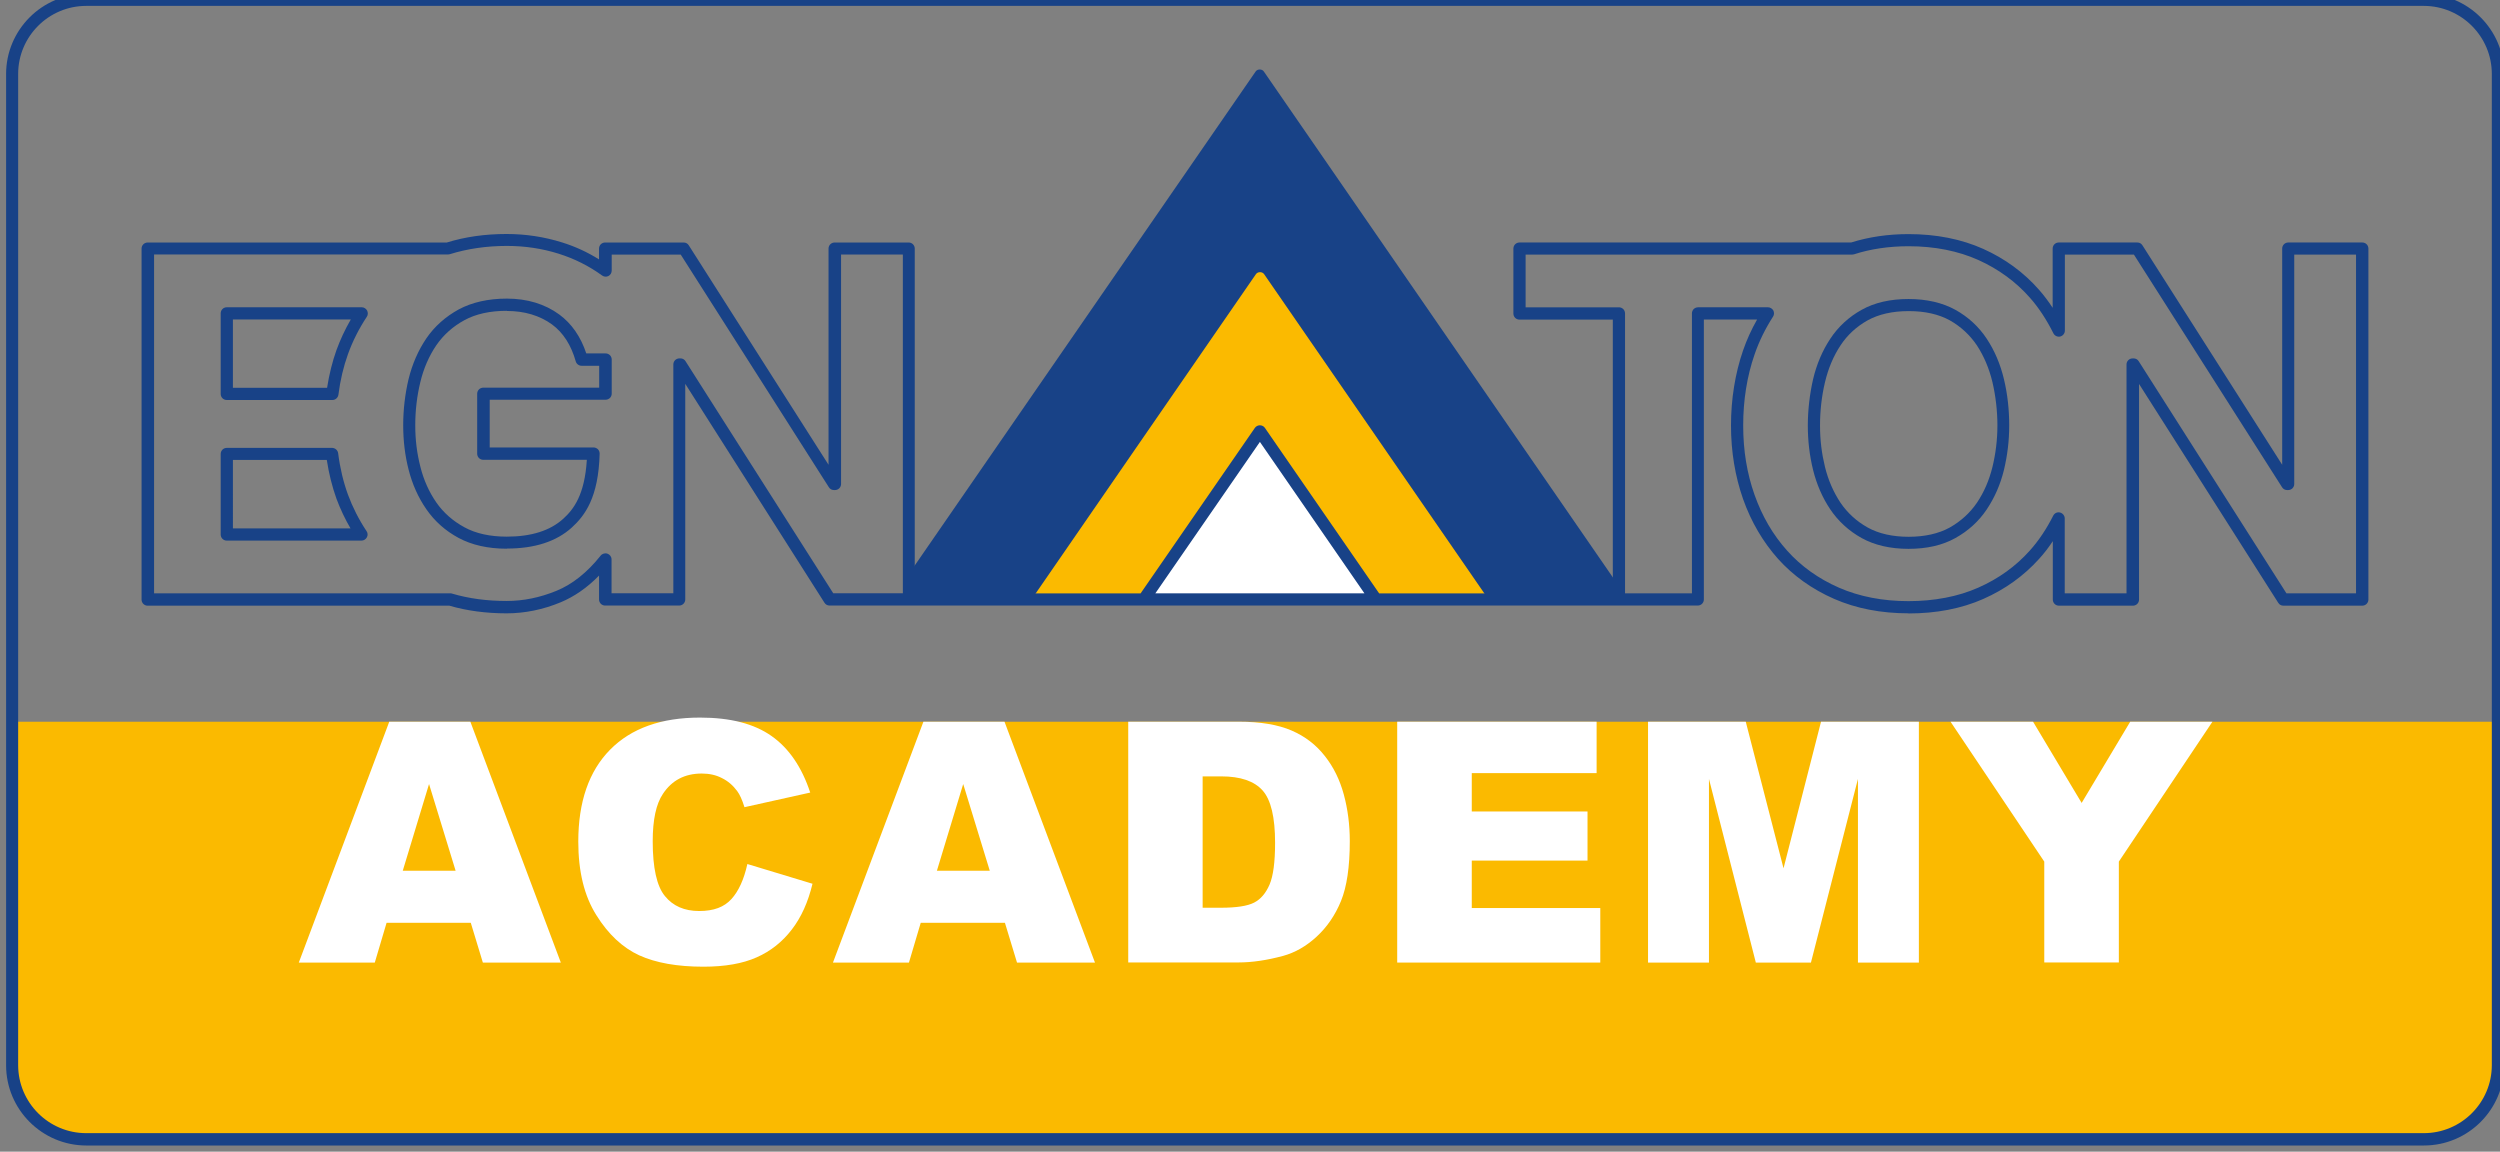
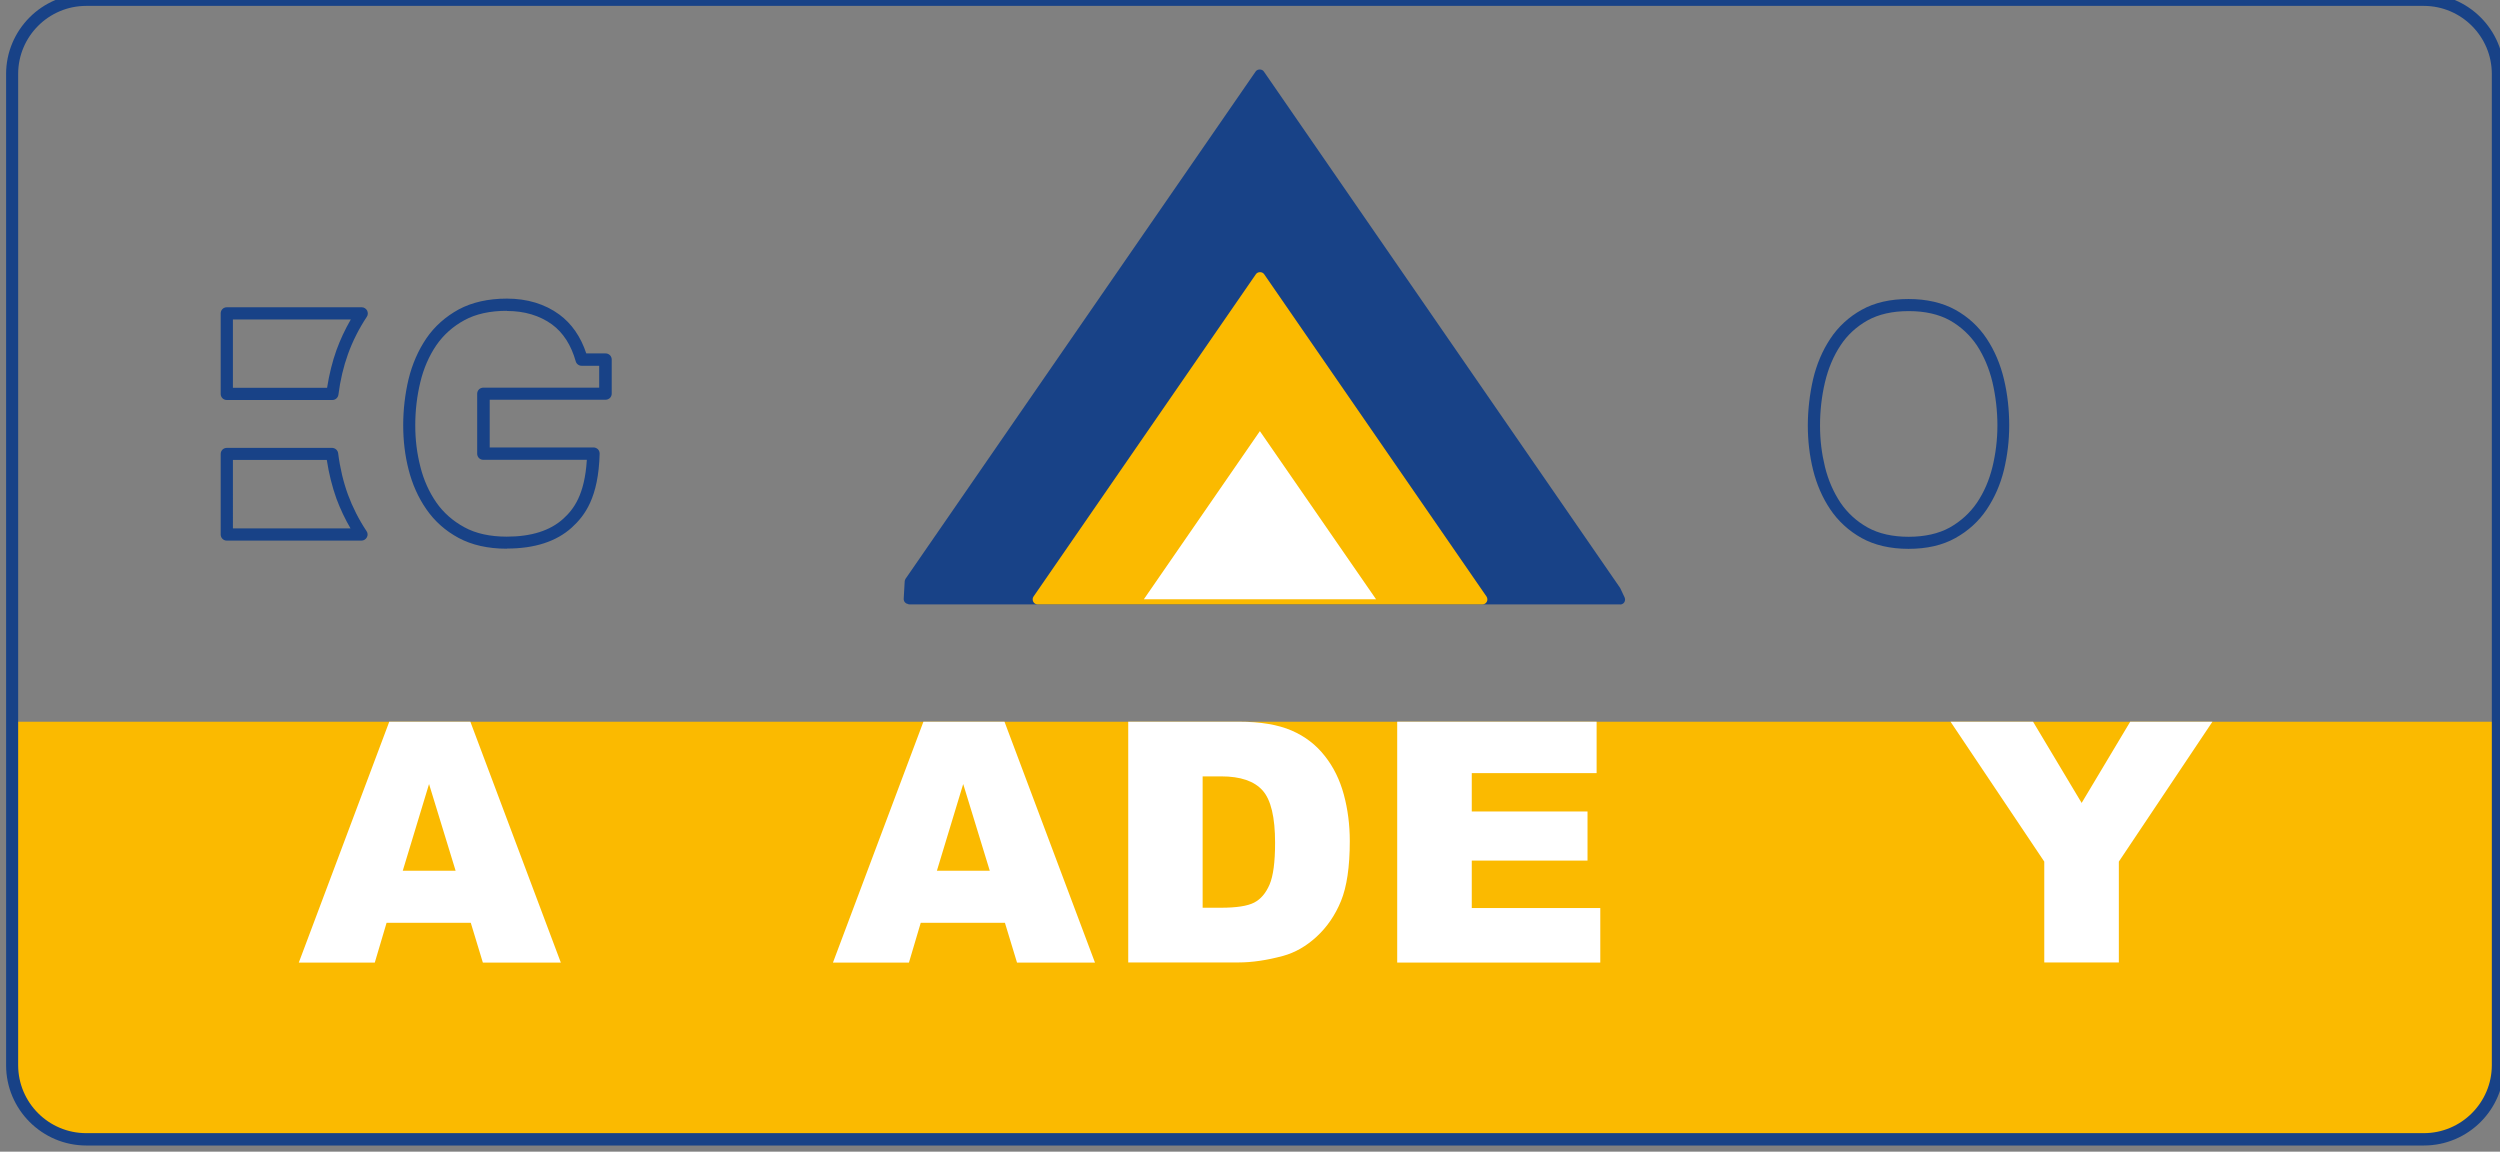
<svg xmlns="http://www.w3.org/2000/svg" version="1.1" id="Ebene_1" x="0px" y="0px" width="178px" height="82px" viewBox="208.64 379.945 178 82" enable-background="new 208.64 379.945 178 82" xml:space="preserve">
  <rect x="208.64" y="379.945" width="178" height="82" fill="#808080" stroke="none" />
  <path fill="#FBBA00" d="M209.498,431.331v24.461c0,2.913,2.367,5.279,5.279,5.279h166.436c2.912,0,5.278-2.366,5.278-5.279v-24.461  H209.498L209.498,431.331z" />
  <g>
    <path fill="#FFFFFF" d="M242.181,445.65h-6.017l-0.839,2.83h-5.41l6.441-17.149h5.774l6.441,17.149h-5.552l-0.859-2.83H242.181z    M241.079,441.939l-1.891-6.171l-1.871,6.171H241.079z" />
-     <path fill="#FFFFFF" d="M261.849,441.462l4.641,1.406c-0.313,1.304-0.799,2.386-1.477,3.265c-0.667,0.871-1.507,1.539-2.497,1.974   c-0.992,0.444-2.256,0.667-3.792,0.667c-1.861,0-3.388-0.272-4.571-0.81c-1.183-0.545-2.204-1.497-3.054-2.862   c-0.86-1.364-1.285-3.104-1.285-5.237c0-2.83,0.758-5.015,2.266-6.543c1.507-1.527,3.64-2.285,6.401-2.285   c2.164,0,3.853,0.435,5.097,1.315c1.233,0.868,2.154,2.214,2.75,4.024l-4.682,1.041c-0.162-0.525-0.334-0.9-0.516-1.144   c-0.293-0.402-0.658-0.717-1.092-0.93c-0.424-0.222-0.91-0.322-1.436-0.322c-1.204,0-2.124,0.483-2.761,1.445   c-0.485,0.718-0.728,1.841-0.728,3.378c0,1.899,0.293,3.205,0.87,3.902c0.576,0.709,1.385,1.063,2.437,1.063s1.78-0.284,2.296-0.85   c0.516-0.566,0.89-1.396,1.133-2.479V441.462z" />
    <path fill="#FFFFFF" d="M280.213,445.65h-6.017l-0.839,2.83h-5.41l6.44-17.149h5.774l6.441,17.149h-5.551l-0.86-2.83H280.213z    M279.111,441.939l-1.891-6.171l-1.872,6.171H279.111z" />
    <path fill="#FFFFFF" d="M288.97,431.331h7.867c1.547,0,2.801,0.211,3.761,0.626c0.961,0.415,1.75,1.021,2.366,1.812   c0.627,0.788,1.073,1.708,1.356,2.749c0.282,1.043,0.425,2.154,0.425,3.318c0,1.828-0.213,3.255-0.628,4.266   c-0.414,1.012-1.001,1.86-1.738,2.538c-0.739,0.68-1.538,1.134-2.387,1.366c-1.164,0.313-2.214,0.465-3.155,0.465h-7.867v-17.149   V431.331z M294.268,435.213v9.363h1.295c1.102,0,1.891-0.12,2.366-0.363c0.476-0.242,0.84-0.677,1.103-1.285   c0.263-0.616,0.394-1.608,0.394-2.973c0-1.819-0.293-3.063-0.89-3.73c-0.596-0.668-1.577-1.002-2.942-1.002h-1.325V435.213z" />
    <path fill="#FFFFFF" d="M308.122,431.331h14.197v3.66h-8.889v2.731h8.241v3.497h-8.241v3.378h9.151v3.883h-14.46V431.331z" />
-     <path fill="#FFFFFF" d="M325.97,431.331h6.968l2.689,10.437l2.67-10.437h6.967v17.149h-4.338v-13.075l-3.347,13.075h-3.924   l-3.337-13.075v13.075h-4.338v-17.149H325.97z" />
    <path fill="#FFFFFF" d="M347.509,431.331h5.885l3.459,5.783l3.458-5.783h5.854l-6.663,9.96v7.18h-5.31v-7.18l-6.674-9.96H347.509z" />
  </g>
  <path fill="#184287" d="M381.223,461.505H214.787c-3.145,0-5.713-2.56-5.713-5.714v-70.573c0-3.145,2.559-5.713,5.713-5.713h166.436  c3.145,0,5.713,2.559,5.713,5.713v70.573C386.936,458.936,384.378,461.505,381.223,461.505z M214.777,380.365  c-2.67,0-4.844,2.174-4.844,4.844v70.573c0,2.67,2.173,4.843,4.844,4.843h166.436c2.67,0,4.844-2.173,4.844-4.843v-70.573  c0-2.67-2.174-4.844-4.844-4.844H214.777L214.777,380.365z" />
  <g>
    <path fill="#184287" d="M324.008,422.978h-50.591c0,0-0.101,0-0.141-0.031c-0.071-0.01-0.141-0.05-0.192-0.101   c-0.07-0.071-0.101-0.162-0.101-0.263l0.071-1.244c0-0.061,0.03-0.131,0.06-0.182l24.927-36.121c0.131-0.192,0.455-0.192,0.585,0   l25.352,36.748c0,0,0.021,0.03,0.03,0.05l0.304,0.647c0.05,0.111,0.04,0.243-0.02,0.344c-0.062,0.102-0.183,0.162-0.305,0.162   L324.008,422.978z" />
-     <path fill="#FBBA00" d="M314.19,422.978h-31.672c-0.131,0-0.253-0.071-0.313-0.193c-0.06-0.12-0.05-0.263,0.02-0.363l15.835-22.955   c0.131-0.192,0.456-0.192,0.586,0l15.836,22.955c0.07,0.11,0.081,0.253,0.02,0.363C314.443,422.907,314.321,422.978,314.19,422.978   L314.19,422.978z" />
+     <path fill="#FBBA00" d="M314.19,422.978h-31.672c-0.131,0-0.253-0.071-0.313-0.193c-0.06-0.12-0.05-0.263,0.02-0.363l15.835-22.955   c0.131-0.192,0.456-0.192,0.586,0l15.836,22.955c0.07,0.11,0.081,0.253,0.02,0.363C314.443,422.907,314.321,422.978,314.19,422.978   L314.19,422.978" />
    <polygon fill="#FFFFFF" points="306.615,422.613 298.344,410.641 290.082,422.613  " />
    <g>
      <path fill="#184287" d="M232.302,408.426h-7.514c-0.243,0-0.435-0.192-0.435-0.435v-5.734c0-0.242,0.191-0.435,0.435-0.435h9.606    c0.162,0,0.303,0.091,0.384,0.232c0.071,0.142,0.071,0.313-0.02,0.445c-0.556,0.839-1.011,1.739-1.345,2.669    c-0.313,0.87-0.546,1.84-0.678,2.882c-0.031,0.212-0.212,0.375-0.424,0.375H232.302z M225.223,407.557h6.705    c0.151-0.961,0.374-1.861,0.667-2.68l0,0c0.272-0.748,0.616-1.486,1.021-2.184h-8.393v4.874V407.557z" />
      <path fill="#184287" d="M234.374,418.437h-9.586c-0.243,0-0.435-0.192-0.435-0.435v-5.733c0-0.243,0.191-0.435,0.435-0.435h7.493    c0.212,0,0.405,0.162,0.435,0.374c0.132,1.063,0.374,2.063,0.698,2.954l0,0c0.333,0.899,0.778,1.779,1.324,2.599    c0.092,0.131,0.102,0.303,0.021,0.445S234.536,418.437,234.374,418.437L234.374,418.437z M225.223,417.567h8.373    c-0.394-0.677-0.728-1.385-1-2.114c-0.304-0.849-0.536-1.77-0.688-2.76h-6.684V417.567z" />
      <path fill="#184287" d="M244.719,419.013c-1.334,0-2.487-0.263-3.427-0.768c-0.94-0.506-1.709-1.193-2.296-2.043    c-0.576-0.829-1-1.779-1.264-2.821c-0.263-1.021-0.384-2.083-0.384-3.165s0.131-2.235,0.384-3.286    c0.264-1.072,0.688-2.043,1.264-2.892c0.587-0.86,1.366-1.547,2.306-2.063c0.94-0.505,2.104-0.769,3.429-0.769    c1.445,0,2.709,0.384,3.73,1.132c0.88,0.647,1.527,1.578,1.922,2.771h1.375c0.243,0,0.436,0.192,0.436,0.435v2.427    c0,0.243-0.192,0.435-0.436,0.435h-8.251v3.397h7.393c0.111,0,0.232,0.051,0.313,0.131c0.081,0.081,0.122,0.192,0.122,0.313    c-0.081,3.125-1.052,4.409-1.982,5.259c-1.092,0.991-2.639,1.497-4.611,1.497L244.719,419.013z M244.719,402.075    c-1.183,0-2.204,0.223-3.013,0.667c-0.82,0.445-1.487,1.042-2.003,1.79c-0.515,0.758-0.899,1.638-1.132,2.609    c-0.242,0.991-0.364,2.022-0.364,3.084s0.122,2.002,0.364,2.953c0.233,0.94,0.617,1.79,1.132,2.538    c0.506,0.729,1.183,1.325,2.003,1.77c0.809,0.445,1.83,0.668,3.013,0.668c1.74,0,3.095-0.425,4.025-1.274    c0.749-0.678,1.527-1.709,1.679-4.197h-7.372c-0.243,0-0.436-0.192-0.436-0.435v-4.267c0-0.243,0.192-0.435,0.436-0.435h8.251    v-1.558h-1.254c-0.192,0-0.364-0.131-0.415-0.313c-0.324-1.152-0.89-2.042-1.688-2.629c-0.88-0.637-1.962-0.96-3.215-0.96    L244.719,402.075z" />
      <path fill="#184287" d="M344.526,419.023c-1.294,0-2.427-0.263-3.336-0.769c-0.911-0.506-1.669-1.203-2.235-2.042    c-0.557-0.829-0.971-1.78-1.224-2.811c-0.253-1.021-0.374-2.083-0.374-3.165c0-1.083,0.132-2.225,0.374-3.287    c0.253-1.072,0.667-2.042,1.224-2.882c0.566-0.86,1.324-1.558,2.235-2.063c0.919-0.516,2.042-0.769,3.336-0.769    c1.295,0,2.417,0.263,3.337,0.769c0.911,0.505,1.669,1.203,2.235,2.063l0,0c0.556,0.839,0.971,1.81,1.224,2.882    c0.253,1.052,0.374,2.164,0.374,3.287c0,1.122-0.132,2.144-0.374,3.165c-0.253,1.041-0.668,1.982-1.224,2.811    c-0.566,0.85-1.324,1.537-2.235,2.042C346.943,418.771,345.821,419.023,344.526,419.023z M344.526,402.096    c-1.142,0-2.124,0.223-2.912,0.658c-0.789,0.445-1.446,1.041-1.932,1.789c-0.505,0.759-0.869,1.639-1.102,2.609    c-0.233,0.991-0.354,2.022-0.354,3.084c0,1.062,0.121,2.002,0.354,2.962c0.232,0.94,0.606,1.79,1.102,2.539    c0.496,0.728,1.143,1.325,1.942,1.77c0.788,0.435,1.77,0.657,2.912,0.657s2.134-0.223,2.922-0.657    c0.789-0.445,1.446-1.042,1.942-1.77c0.506-0.749,0.869-1.598,1.102-2.539l0,0c0.232-0.951,0.354-1.951,0.354-2.962    s-0.121-2.094-0.354-3.084c-0.232-0.971-0.607-1.851-1.102-2.609c-0.496-0.738-1.144-1.344-1.932-1.789    c-0.789-0.435-1.77-0.658-2.912-0.658H344.526z" />
-       <path fill="#184287" d="M344.526,423.614c-1.951,0-3.731-0.344-5.299-1.03c-1.567-0.688-2.912-1.648-3.994-2.852    c-1.071-1.204-1.911-2.629-2.487-4.257c-0.566-1.618-0.859-3.377-0.859-5.238c0-1.861,0.293-3.701,0.859-5.34    c0.263-0.758,0.596-1.497,1.001-2.204h-3.792v19.93c0,0.243-0.192,0.437-0.435,0.437h-61.815c-0.152,0-0.284-0.071-0.365-0.203    l-9.91-15.583v15.35c0,0.243-0.192,0.437-0.435,0.437h-5.268c-0.243,0-0.436-0.193-0.436-0.437v-1.698    c-0.839,0.86-1.759,1.497-2.729,1.901c-1.264,0.525-2.569,0.788-3.854,0.788c-1.456,0-2.821-0.182-4.075-0.545h-21.478    c-0.243,0-0.436-0.193-0.436-0.435v-24.988c0-0.243,0.192-0.435,0.436-0.435h21.295c1.305-0.405,2.73-0.607,4.257-0.607    c1.355,0,2.68,0.202,3.944,0.597c0.94,0.293,1.82,0.697,2.639,1.213v-0.769c0-0.243,0.192-0.435,0.436-0.435h5.591    c0.152,0,0.283,0.07,0.364,0.202l9.95,15.624v-15.391c0-0.243,0.192-0.435,0.435-0.435h5.269c0.243,0,0.435,0.192,0.435,0.435    v24.551h16.078l8.141-11.79c0.08-0.111,0.211-0.182,0.354-0.182c0.141,0,0.282,0.071,0.354,0.182l8.14,11.79h16.635v-19.495    h-6.644c-0.242,0-0.435-0.192-0.435-0.435v-4.622c0-0.243,0.192-0.435,0.435-0.435h23.612c1.254-0.395,2.629-0.597,4.085-0.597    c1.973,0,3.762,0.354,5.319,1.052s2.893,1.679,3.974,2.912c0.345,0.395,0.668,0.819,0.971,1.284v-4.216    c0-0.243,0.192-0.435,0.436-0.435h5.592c0.151,0,0.283,0.07,0.364,0.202l9.95,15.624v-15.391c0-0.243,0.192-0.435,0.436-0.435    h5.269c0.241,0,0.434,0.192,0.434,0.435v24.988c0,0.241-0.192,0.435-0.434,0.435h-5.623c-0.151,0-0.284-0.071-0.363-0.203    l-9.911-15.582v15.351c0,0.241-0.191,0.435-0.435,0.435h-5.269c-0.243,0-0.435-0.193-0.435-0.435v-4.157    c-0.304,0.455-0.627,0.88-0.981,1.264c-1.081,1.203-2.416,2.164-3.974,2.852s-3.347,1.03-5.319,1.03V423.614z M329.53,401.823    h4.985c0.162,0,0.303,0.091,0.384,0.223c0.071,0.142,0.071,0.313-0.02,0.445c-0.546,0.849-0.991,1.75-1.314,2.69    c-0.536,1.547-0.81,3.246-0.81,5.056s0.273,3.428,0.81,4.945c0.535,1.517,1.314,2.852,2.315,3.964    c0.991,1.112,2.235,2.002,3.69,2.64c1.457,0.637,3.125,0.96,4.955,0.96s3.53-0.323,4.966-0.96c1.445-0.637,2.679-1.528,3.671-2.64    c0.637-0.708,1.192-1.547,1.668-2.487c0.092-0.183,0.293-0.273,0.485-0.223c0.191,0.051,0.334,0.223,0.334,0.424v5.329h4.398    v-16.29c0-0.242,0.192-0.435,0.436-0.435h0.07c0.151,0,0.283,0.071,0.364,0.203l10.516,16.522h4.955v-24.117h-4.398v16.331    c0,0.243-0.192,0.435-0.435,0.435h-0.07c-0.152,0-0.283-0.07-0.364-0.202l-10.547-16.564h-4.915v5.41    c0,0.203-0.142,0.375-0.334,0.425c-0.191,0.041-0.394-0.05-0.484-0.232c-0.477-0.951-1.032-1.811-1.669-2.528    c-0.991-1.132-2.235-2.042-3.671-2.689c-1.445-0.647-3.114-0.981-4.965-0.981c-1.396,0-2.71,0.192-3.894,0.576    c-0.04,0.01-0.091,0.02-0.131,0.02h-23.248v3.752h6.643c0.243,0,0.436,0.192,0.436,0.434v19.931h4.763v-19.931    c0-0.242,0.191-0.434,0.435-0.434L329.53,401.823z M219.6,422.188h21.104c0,0,0.081,0,0.122,0.021    c1.193,0.354,2.498,0.525,3.893,0.525c1.183,0,2.366-0.242,3.53-0.719c1.143-0.464,2.204-1.313,3.155-2.507    c0.112-0.142,0.313-0.202,0.485-0.142c0.173,0.061,0.293,0.223,0.293,0.404v2.417h4.399v-16.29c0-0.243,0.191-0.435,0.435-0.435    h0.071c0.151,0,0.283,0.071,0.364,0.203l10.517,16.522h4.955v-24.117h-4.399v16.332c0,0.243-0.191,0.435-0.435,0.435h-0.071    c-0.151,0-0.284-0.07-0.364-0.202l-10.547-16.564h-4.914v1.143c0,0.162-0.092,0.313-0.233,0.384    c-0.141,0.071-0.313,0.061-0.455-0.041c-0.931-0.677-1.961-1.193-3.084-1.547c-1.183-0.374-2.427-0.556-3.691-0.556    c-1.456,0-2.82,0.203-4.055,0.587c-0.041,0.01-0.081,0.02-0.132,0.02H219.61v24.117L219.6,422.188z M290.912,422.188h14.874    l-7.441-10.779l-7.443,10.779H290.912z" />
    </g>
  </g>
</svg>